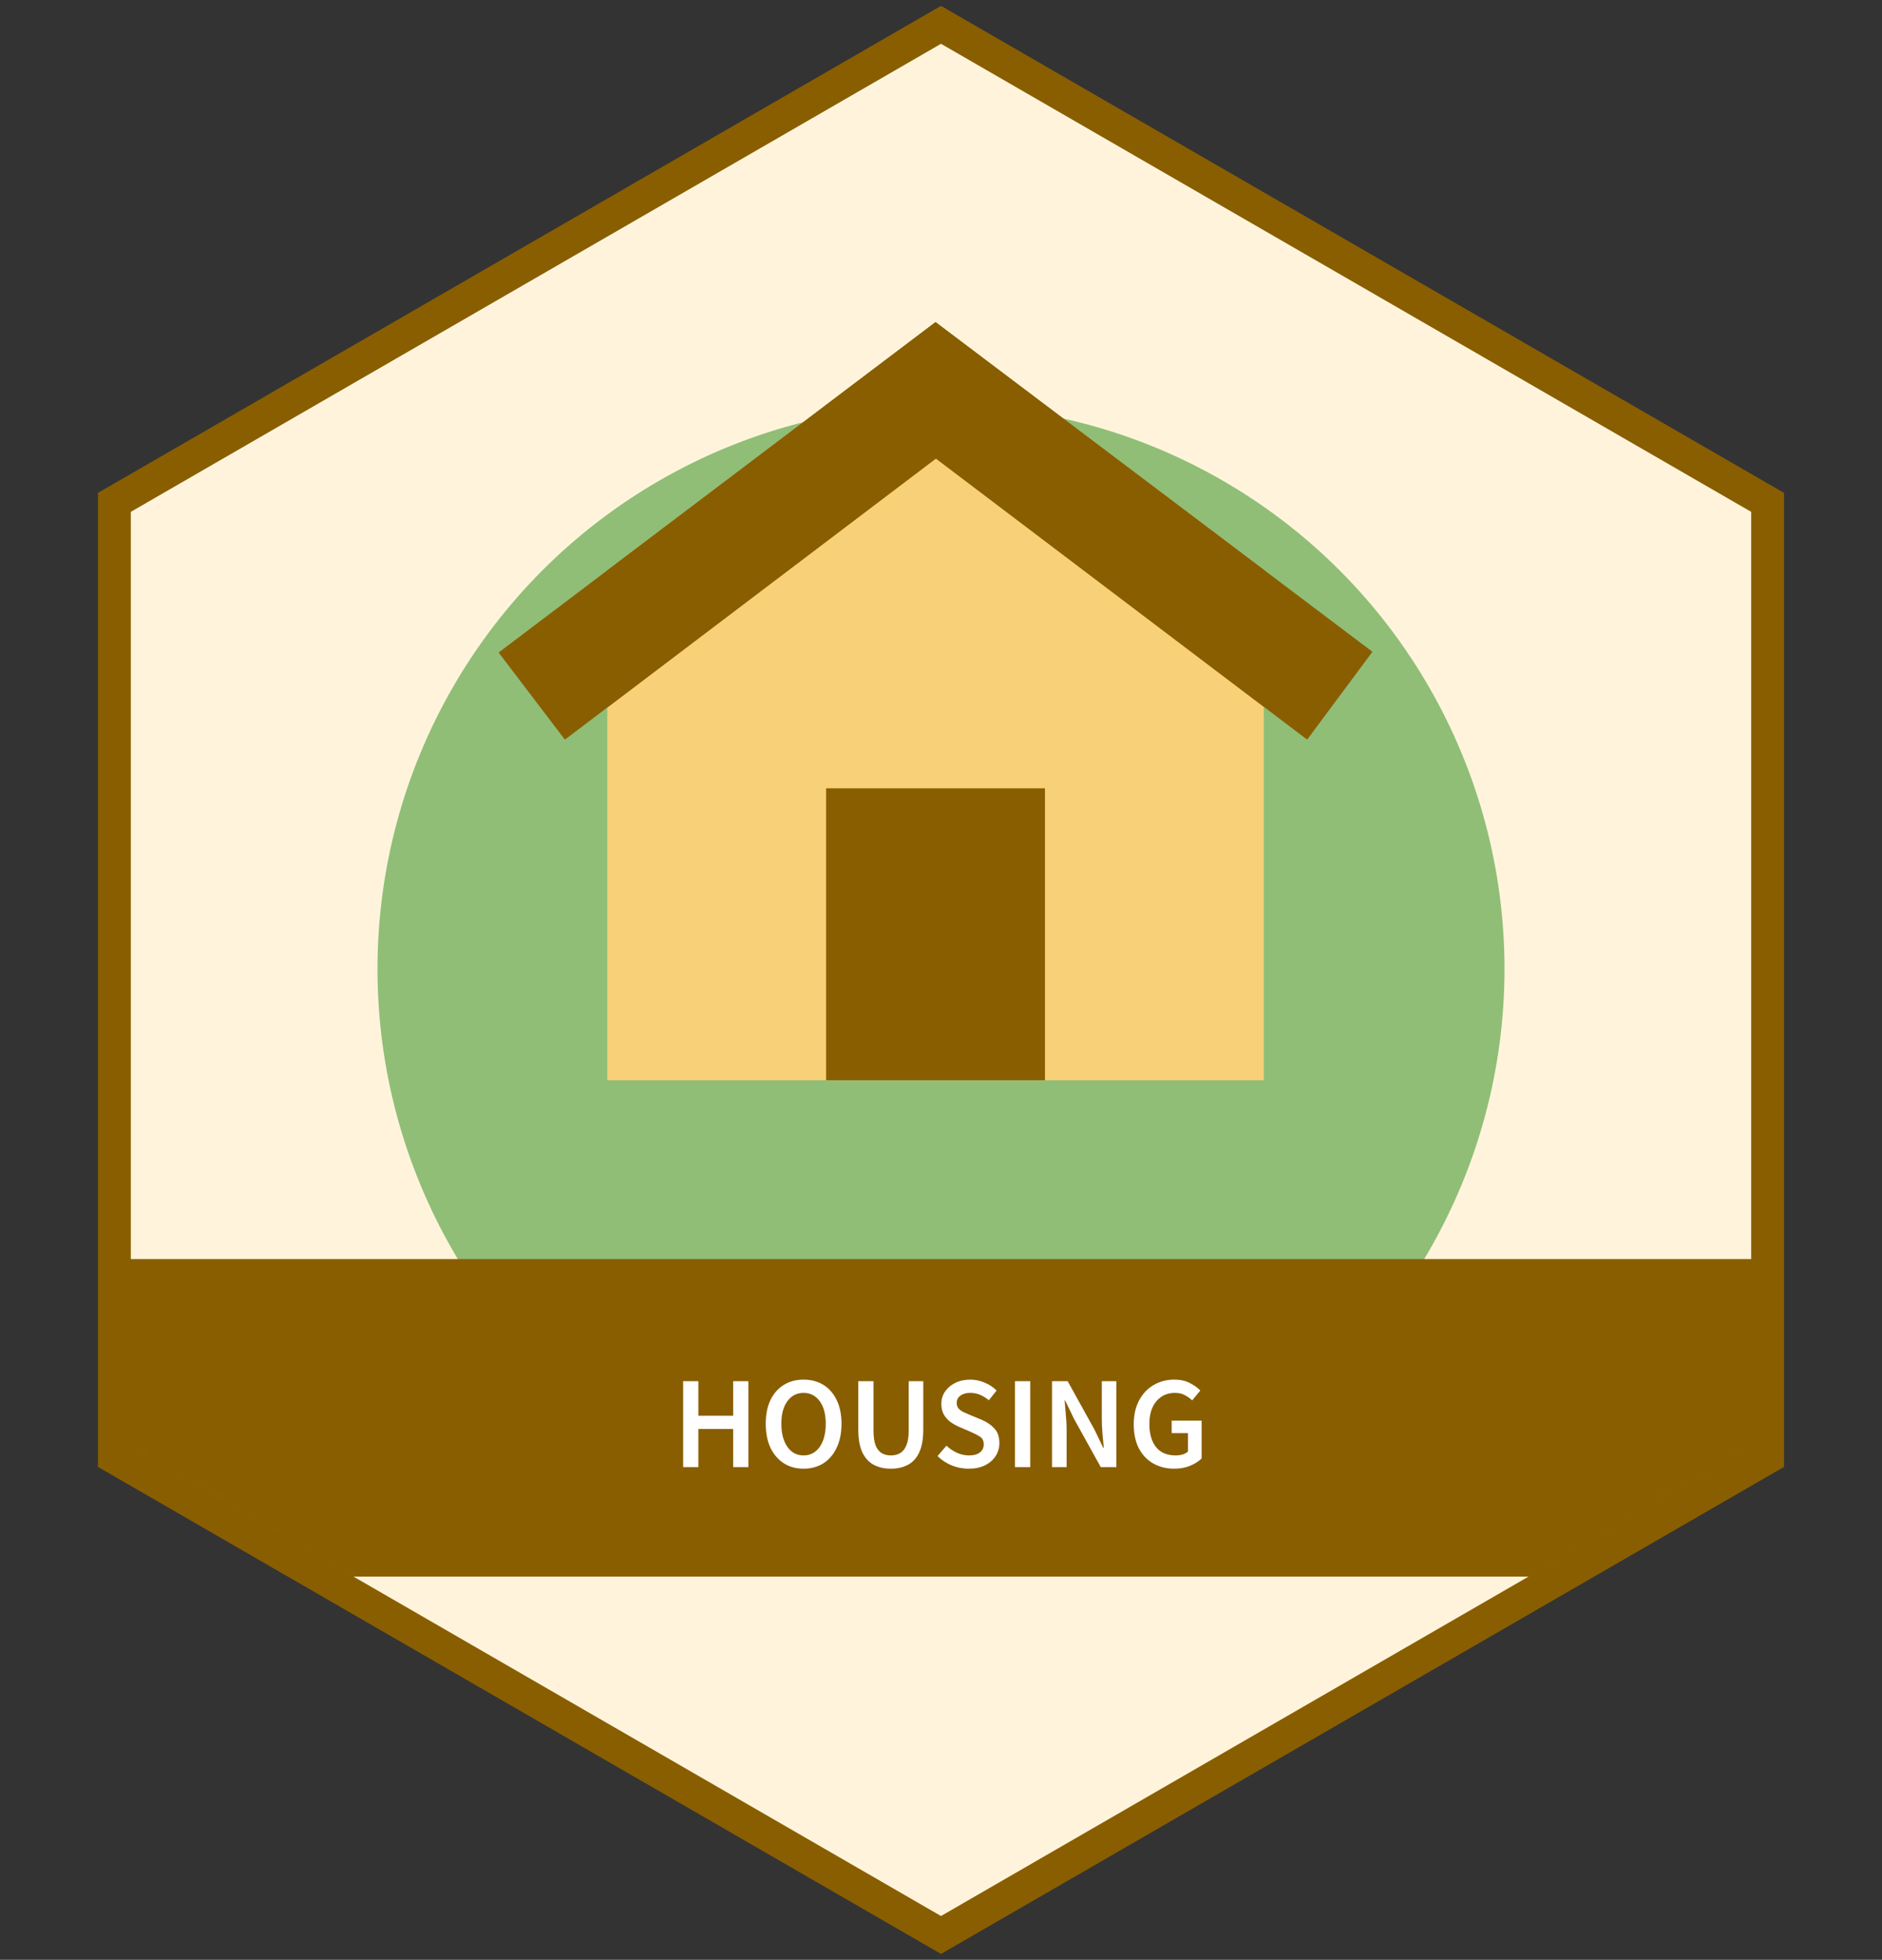
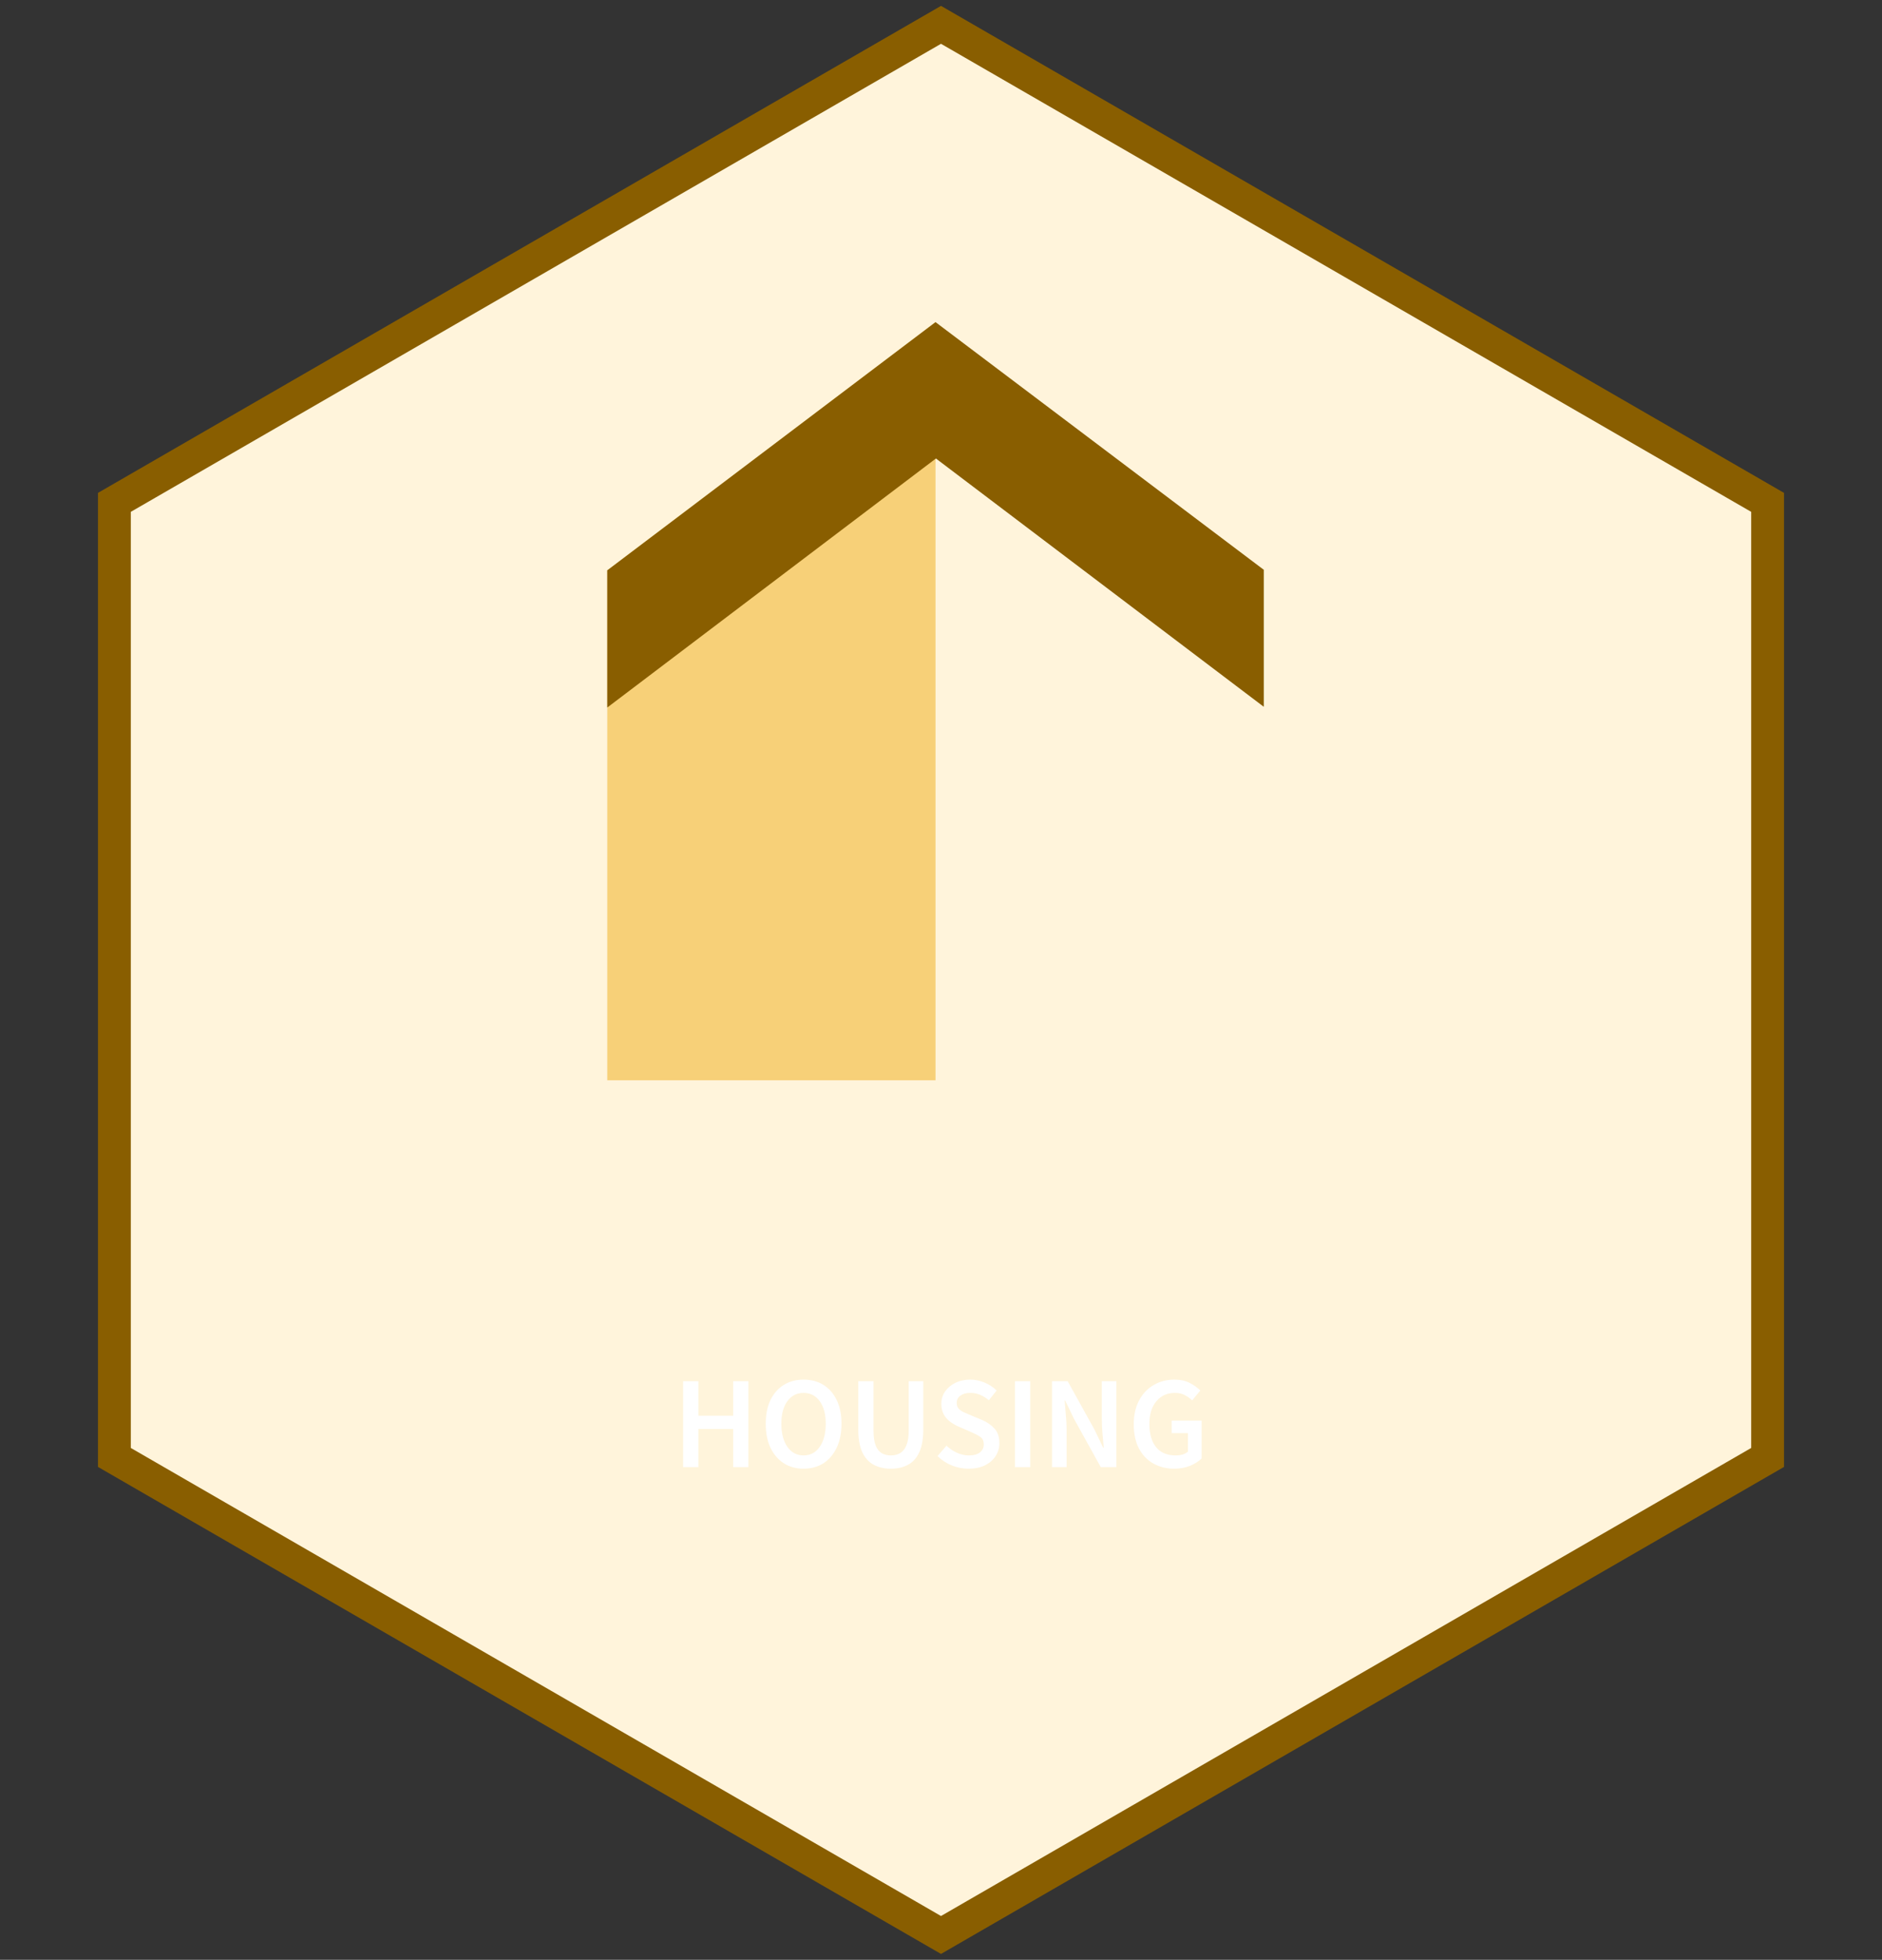
<svg xmlns="http://www.w3.org/2000/svg" width="172" height="179" viewBox="0 0 172 179" fill="none">
  <rect x="0" y="0" width="172" height="179" fill="#333333" stroke="none" />
  <path d="M86.75 2.701L86 2.268L85.25 2.701L11.205 45.451L10.455 45.884V46.75V132.25V133.116L11.205 133.549L85.25 176.299L86 176.732L86.75 176.299L160.795 133.549L161.545 133.116V132.25V46.75V45.884L160.795 45.451L86.75 2.701Z" fill="#FFF4DB" stroke="#895E00" stroke-width="3" />
-   <circle cx="86" cy="88.5" r="51.5" fill="#90BE77" />
  <g clip-path="url(#clip0_6869_151479)">
-     <path d="M115.5 98.667H55.5V52.093L85.5 29.422L115.5 52.042V98.667Z" fill="#F7D078" />
-     <path d="M51.625 67.555L45.57 59.599L85.5 29.422L125.43 59.53L119.464 67.555L85.535 41.877L51.625 67.555Z" fill="#895E00" />
+     <path d="M115.5 98.667H55.5V52.093L85.5 29.422V98.667Z" fill="#F7D078" />
    <path d="M55.5 64.622L85.535 41.877L115.5 64.555V52.042L85.5 29.422L55.5 52.093V64.622Z" fill="#895E00" />
-     <path d="M95.5 72H75.5V98.667H95.5V72Z" fill="#895E00" />
  </g>
  <mask id="mask0_6869_151479" style="mask-type:alpha" maskUnits="userSpaceOnUse" x="10" y="2" width="152" height="175">
    <path d="M87 5.268L86 4.691L85 5.268L13.553 46.518L12.553 47.095V48.25V130.75V131.905L13.553 132.482L85 173.732L86 174.309L87 173.732L158.447 132.482L159.447 131.905V130.75V48.25V47.095L158.447 46.518L87 5.268Z" fill="#FFF4DB" stroke="#264E14" stroke-width="4" />
  </mask>
  <g mask="url(#mask0_6869_151479)">
-     <rect width="170" height="29" transform="translate(1 115)" fill="#895E00" />
    <path d="M62.434 134V126.152H63.825V129.308H67.005V126.152H68.397V134H67.005V130.52H63.825V134H62.434ZM73.439 134.144C72.758 134.144 72.159 133.98 71.638 133.652C71.118 133.316 70.71 132.844 70.415 132.236C70.126 131.62 69.983 130.888 69.983 130.04C69.983 129.192 70.126 128.468 70.415 127.868C70.71 127.268 71.118 126.808 71.638 126.488C72.159 126.168 72.758 126.008 73.439 126.008C74.126 126.008 74.731 126.168 75.251 126.488C75.77 126.808 76.174 127.268 76.463 127.868C76.758 128.468 76.906 129.192 76.906 130.04C76.906 130.888 76.758 131.62 76.463 132.236C76.174 132.844 75.77 133.316 75.251 133.652C74.731 133.98 74.126 134.144 73.439 134.144ZM73.439 132.932C74.055 132.932 74.546 132.672 74.915 132.152C75.282 131.624 75.466 130.92 75.466 130.04C75.466 129.16 75.282 128.472 74.915 127.976C74.546 127.472 74.055 127.22 73.439 127.22C72.823 127.22 72.331 127.472 71.963 127.976C71.594 128.472 71.41 129.16 71.41 130.04C71.41 130.92 71.594 131.624 71.963 132.152C72.331 132.672 72.823 132.932 73.439 132.932ZM81.416 134.144C80.817 134.144 80.293 134.024 79.844 133.784C79.397 133.544 79.049 133.16 78.8 132.632C78.561 132.104 78.441 131.412 78.441 130.556V126.152H79.832V130.664C79.832 131.232 79.897 131.684 80.025 132.02C80.16 132.348 80.349 132.584 80.588 132.728C80.829 132.864 81.105 132.932 81.416 132.932C81.737 132.932 82.016 132.864 82.257 132.728C82.504 132.584 82.697 132.348 82.832 132.02C82.977 131.684 83.049 131.232 83.049 130.664V126.152H84.38V130.556C84.38 131.412 84.26 132.104 84.02 132.632C83.781 133.16 83.436 133.544 82.989 133.784C82.549 134.024 82.025 134.144 81.416 134.144ZM88.515 134.144C87.987 134.144 87.475 134.044 86.979 133.844C86.491 133.644 86.059 133.36 85.683 132.992L86.499 132.044C86.779 132.308 87.099 132.524 87.459 132.692C87.819 132.852 88.179 132.932 88.539 132.932C88.987 132.932 89.327 132.84 89.559 132.656C89.791 132.472 89.907 132.228 89.907 131.924C89.907 131.596 89.791 131.36 89.559 131.216C89.335 131.072 89.047 130.924 88.695 130.772L87.615 130.304C87.359 130.192 87.107 130.048 86.859 129.872C86.619 129.696 86.419 129.472 86.259 129.2C86.107 128.928 86.031 128.6 86.031 128.216C86.031 127.8 86.143 127.428 86.367 127.1C86.599 126.764 86.911 126.5 87.303 126.308C87.703 126.108 88.159 126.008 88.671 126.008C89.127 126.008 89.567 126.1 89.991 126.284C90.415 126.46 90.779 126.7 91.083 127.004L90.375 127.892C90.127 127.684 89.863 127.52 89.583 127.4C89.311 127.28 89.007 127.22 88.671 127.22C88.303 127.22 88.003 127.304 87.771 127.472C87.547 127.632 87.435 127.856 87.435 128.144C87.435 128.344 87.491 128.512 87.603 128.648C87.723 128.776 87.879 128.888 88.071 128.984C88.263 129.072 88.467 129.16 88.683 129.248L89.751 129.692C90.215 129.892 90.595 130.156 90.891 130.484C91.187 130.804 91.335 131.248 91.335 131.816C91.335 132.24 91.223 132.628 90.999 132.98C90.775 133.332 90.451 133.616 90.027 133.832C89.611 134.04 89.107 134.144 88.515 134.144ZM92.762 134V126.152H94.154V134H92.762ZM96.148 134V126.152H97.576L100.024 130.568L100.828 132.236H100.876C100.844 131.836 100.804 131.4 100.756 130.928C100.716 130.456 100.696 130 100.696 129.56V126.152H102.028V134H100.6L98.152 129.584L97.348 127.916H97.3C97.332 128.332 97.368 128.768 97.408 129.224C97.456 129.68 97.48 130.128 97.48 130.568V134H96.148ZM107.311 134.144C106.607 134.144 105.975 133.988 105.415 133.676C104.855 133.364 104.415 132.908 104.095 132.308C103.775 131.7 103.615 130.964 103.615 130.1C103.615 129.244 103.779 128.512 104.107 127.904C104.435 127.288 104.879 126.82 105.439 126.5C105.999 126.172 106.627 126.008 107.323 126.008C107.883 126.008 108.355 126.112 108.739 126.32C109.131 126.52 109.451 126.748 109.699 127.004L108.955 127.904C108.755 127.712 108.531 127.552 108.283 127.424C108.043 127.288 107.739 127.22 107.371 127.22C106.675 127.22 106.111 127.476 105.679 127.988C105.255 128.492 105.043 129.184 105.043 130.064C105.043 130.96 105.247 131.664 105.655 132.176C106.063 132.68 106.659 132.932 107.443 132.932C107.667 132.932 107.879 132.904 108.079 132.848C108.279 132.784 108.443 132.696 108.571 132.584V130.892H107.083V129.752H109.819V133.208C109.555 133.472 109.203 133.696 108.763 133.88C108.331 134.056 107.847 134.144 107.311 134.144Z" fill="white" />
  </g>
  <defs>
    <clipPath id="clip0_6869_151479">
      <rect width="80" height="80" fill="white" transform="translate(45.5 27)" />
    </clipPath>
  </defs>
</svg>